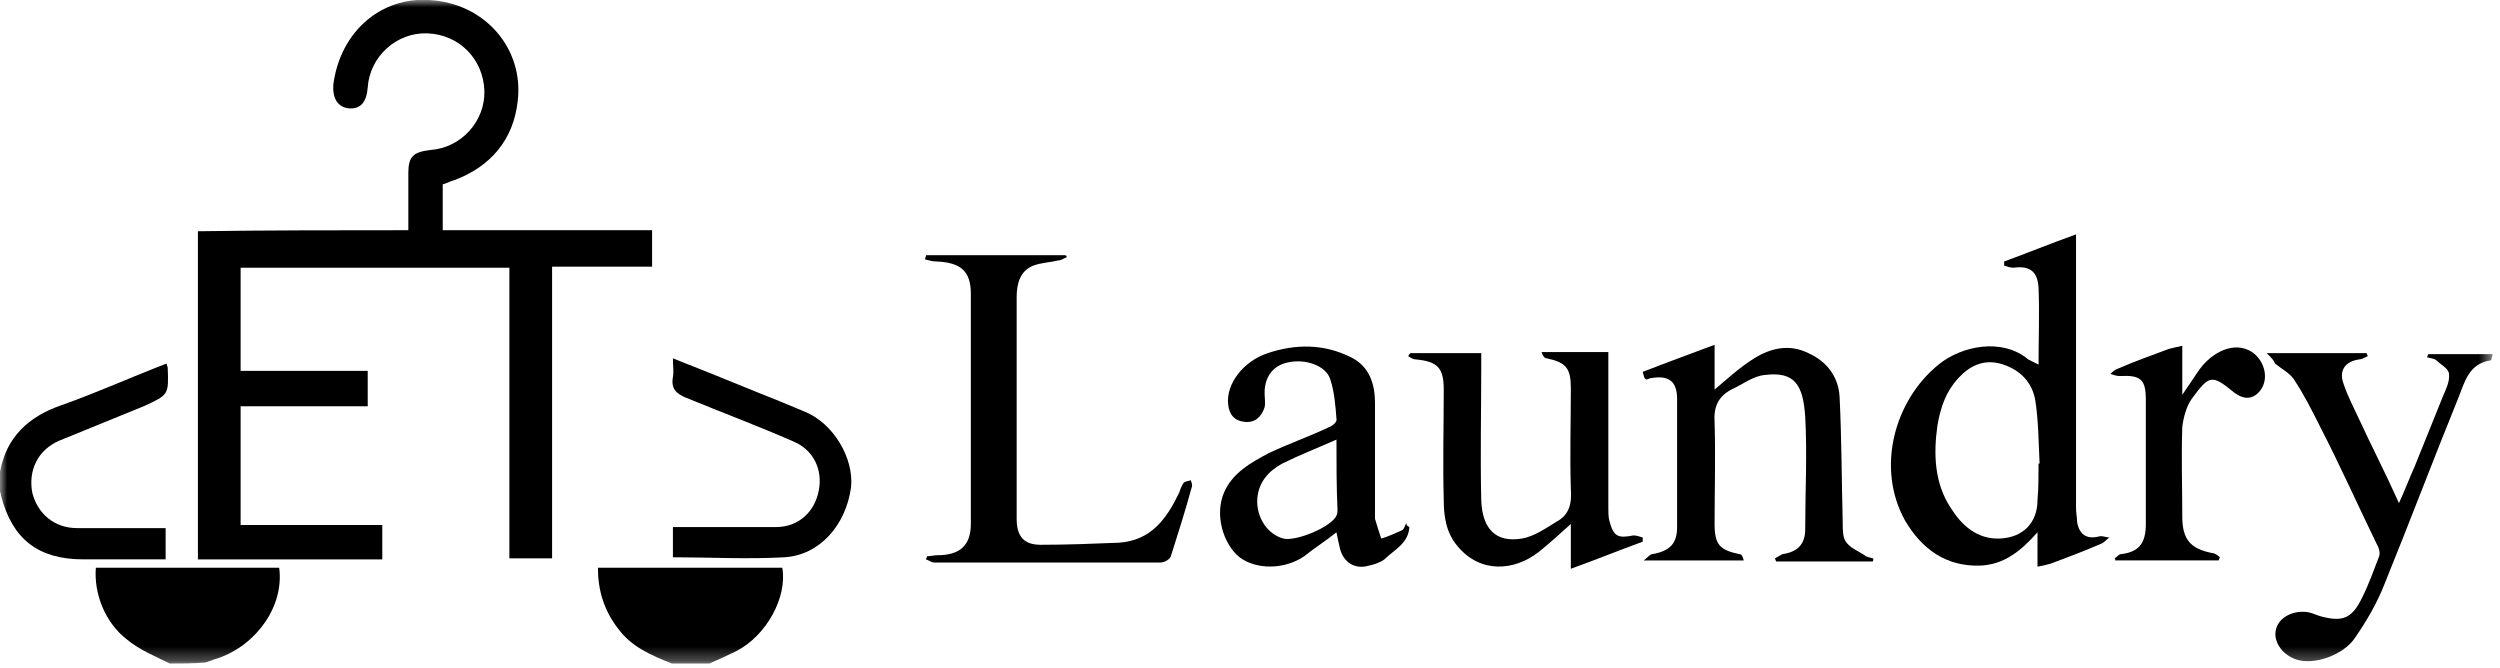
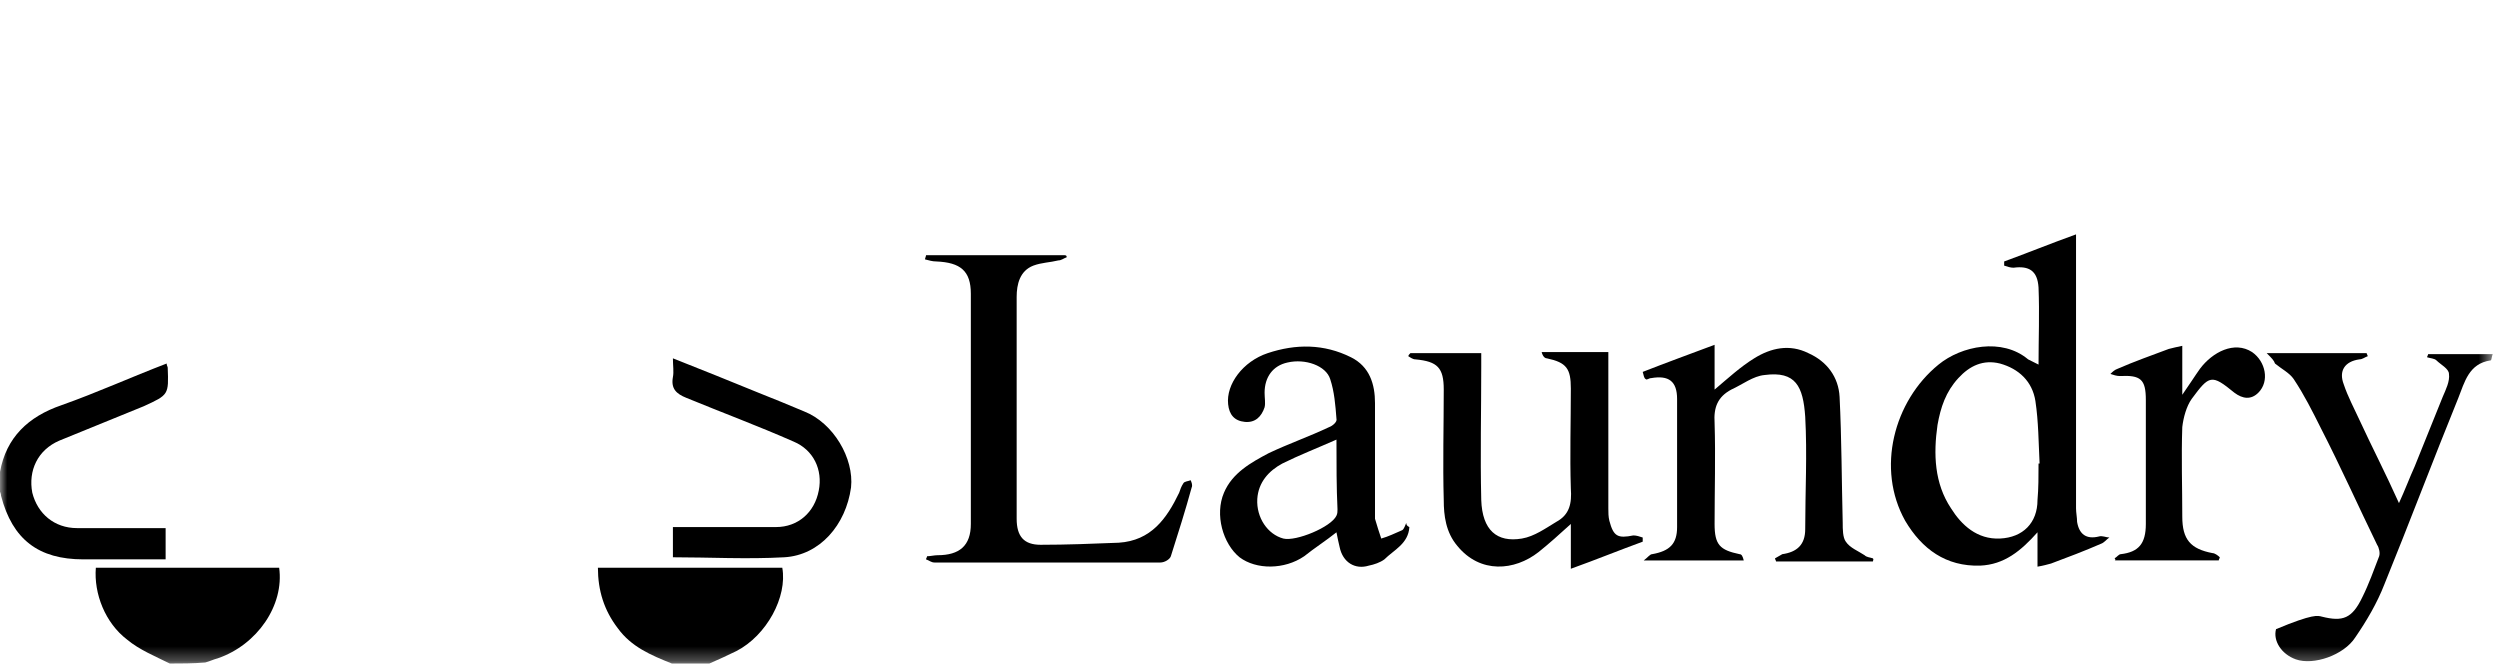
<svg xmlns="http://www.w3.org/2000/svg" width="176" height="47" viewBox="0 0 176 47" fill="none">
  <g clip-path="url(#clip0_22_67)">
    <mask id="mask0_22_67" style="mask-type:luminance" maskUnits="userSpaceOnUse" x="0" y="0" width="176" height="47">
      <path d="M175.487 0H0V46.713H175.487V0Z" fill="white" />
    </mask>
    <g mask="url(#mask0_22_67)">
      <path d="M11.953 46.713C10.927 46.2 9.827 45.76 8.947 45.027C7.407 43.853 6.6 41.8 6.747 39.967C11.073 39.967 15.327 39.967 19.653 39.967C20.02 42.607 18.113 45.393 15.327 46.347C15.033 46.42 14.74 46.567 14.447 46.64C13.567 46.713 12.76 46.713 11.953 46.713Z" fill="black" />
      <path d="M47.3 46.713C45.833 46.127 44.44 45.54 43.487 44.22C42.533 42.973 42.093 41.58 42.093 39.967C46.42 39.967 50.747 39.967 55.073 39.967C55.44 42.02 53.973 44.733 51.847 45.833C51.26 46.127 50.6 46.42 49.94 46.713C49.06 46.713 48.18 46.713 47.3 46.713Z" fill="black" />
      <path d="M-7.64468e-05 33.219C0.44 30.799 1.98 29.332 4.327 28.526C6.82 27.645 9.24 26.546 11.733 25.592C11.733 25.739 11.807 25.812 11.807 25.886C11.88 27.792 11.88 27.792 10.12 28.599C8.14 29.405 6.16 30.212 4.18 31.019C2.64 31.679 1.98 33.145 2.273 34.685C2.64 36.152 3.813 37.179 5.427 37.179C7.48 37.179 9.607 37.179 11.66 37.179C11.66 37.912 11.66 38.572 11.66 39.379C11.22 39.379 10.78 39.379 10.413 39.379C8.873 39.379 7.333 39.379 5.867 39.379C2.713 39.379 0.88 37.986 0.073 34.906C0.073 34.759 -7.64468e-05 34.612 -0.073 34.465C-7.64468e-05 34.026 -7.64468e-05 33.659 -7.64468e-05 33.219Z" fill="black" />
-       <path d="M28.747 16.207C28.747 14.74 28.747 13.493 28.747 12.173C28.747 11 29.113 10.707 30.287 10.56C32.487 10.413 34.173 8.507 34.1 6.38C34.027 4.18 32.34 2.42 30.067 2.347C27.94 2.273 26.033 3.96 25.887 6.16C25.813 7.187 25.373 7.7 24.567 7.627C23.76 7.553 23.393 6.893 23.467 5.94C23.98 2.127 26.913 -0.22 30.213 -8.9678e-05C34.173 0.22 36.887 3.447 36.447 7.113C36.153 9.827 34.54 11.733 31.973 12.687C31.68 12.76 31.46 12.907 31.167 12.98C31.167 14.08 31.167 15.033 31.167 16.207C36.08 16.207 40.993 16.207 45.907 16.207C45.907 17.087 45.907 17.893 45.907 18.773C43.56 18.773 41.287 18.773 38.867 18.773C38.867 25.667 38.867 32.487 38.867 39.307C37.84 39.307 36.887 39.307 35.86 39.307C35.86 32.487 35.86 25.667 35.86 18.847C29.48 18.847 23.247 18.847 16.94 18.847C16.94 21.267 16.94 23.613 16.94 26.107C19.947 26.107 22.88 26.107 25.887 26.107C25.887 26.987 25.887 27.72 25.887 28.6C22.953 28.6 19.947 28.6 16.94 28.6C16.94 31.387 16.94 34.1 16.94 36.96C20.24 36.96 23.54 36.96 26.913 36.96C26.913 37.84 26.913 38.573 26.913 39.38C22.587 39.38 18.26 39.38 13.933 39.38C13.933 31.68 13.933 24.053 13.933 16.28C18.92 16.207 23.76 16.207 28.747 16.207Z" fill="black" />
      <path d="M143.513 25.667C143.513 23.833 143.587 22.073 143.513 20.24C143.44 19.067 142.853 18.7 141.753 18.847C141.533 18.847 141.313 18.773 141.093 18.7C141.093 18.627 141.093 18.48 141.093 18.407C142.707 17.82 144.32 17.16 146.153 16.5C146.153 17.087 146.153 17.38 146.153 17.747C146.153 23.76 146.153 29.773 146.153 35.787C146.153 36.08 146.227 36.447 146.227 36.74C146.373 37.62 146.887 37.987 147.767 37.767C147.987 37.693 148.28 37.84 148.5 37.84C148.28 37.987 148.133 38.207 147.913 38.28C146.74 38.793 145.567 39.233 144.393 39.673C144.1 39.747 143.88 39.82 143.44 39.893C143.44 39.087 143.44 38.353 143.44 37.473C142.267 38.793 141.093 39.747 139.407 39.82C136.987 39.893 135.3 38.647 134.127 36.667C132.073 33 133.32 28.233 136.473 25.667C138.087 24.347 140.947 23.76 142.78 25.3C143.073 25.447 143.22 25.52 143.513 25.667ZM143.513 32.633H143.587C143.513 31.167 143.513 29.7 143.293 28.233C143.073 26.84 142.12 25.96 140.8 25.593C139.627 25.3 138.673 25.74 137.867 26.62C136.987 27.573 136.62 28.673 136.4 29.92C136.107 31.973 136.18 34.027 137.353 35.787C138.087 36.96 139.187 37.987 140.8 37.913C142.413 37.84 143.44 36.813 143.44 35.2C143.513 34.393 143.513 33.513 143.513 32.633Z" fill="black" />
      <path d="M75.093 18.113C74.873 18.187 74.727 18.333 74.507 18.333C73.92 18.48 73.333 18.48 72.746 18.7C71.793 19.067 71.573 20.02 71.573 20.9C71.573 26.107 71.573 31.313 71.573 36.52C71.573 37.767 72.087 38.353 73.26 38.353C75.093 38.353 76.927 38.28 78.76 38.207C81.033 38.06 82.133 36.52 83.013 34.687C83.087 34.467 83.16 34.247 83.307 34.027C83.38 33.88 83.673 33.88 83.82 33.807C83.893 33.953 83.967 34.173 83.893 34.32C83.453 35.933 82.94 37.547 82.427 39.16C82.353 39.38 81.987 39.6 81.693 39.6C76.413 39.6 71.06 39.6 65.78 39.6C65.56 39.6 65.413 39.453 65.193 39.38C65.193 39.307 65.266 39.233 65.266 39.16C65.487 39.16 65.78 39.087 66 39.087C67.54 39.087 68.347 38.427 68.347 36.887C68.347 31.46 68.347 26.107 68.347 20.68C68.347 19.067 67.613 18.48 65.927 18.407C65.633 18.407 65.413 18.333 65.12 18.26C65.12 18.187 65.193 18.04 65.193 17.967C68.42 17.967 71.72 17.967 74.947 17.967C75.093 17.967 75.093 18.04 75.093 18.113Z" fill="black" />
      <path d="M131.853 39.528C129.58 39.528 127.307 39.528 125.033 39.528C125.033 39.455 124.96 39.381 124.96 39.308C125.107 39.234 125.327 39.088 125.473 39.014C126.5 38.868 127.087 38.355 127.087 37.255C127.087 34.614 127.233 31.974 127.087 29.334C126.94 27.208 126.427 26.108 124.227 26.401C123.42 26.474 122.687 27.061 121.88 27.428C120.927 27.941 120.633 28.674 120.707 29.774C120.78 32.121 120.707 34.541 120.707 36.888C120.707 38.355 121.073 38.721 122.467 39.014C122.613 39.014 122.687 39.161 122.76 39.455C120.487 39.455 118.213 39.455 115.72 39.455C116.013 39.234 116.16 39.014 116.307 39.014C117.553 38.794 118.067 38.281 118.067 37.108C118.067 34.101 118.067 31.095 118.067 28.088C118.067 26.841 117.48 26.401 116.233 26.621C116.087 26.621 115.94 26.768 115.867 26.695C115.72 26.621 115.72 26.401 115.647 26.181C117.333 25.521 118.947 24.934 120.707 24.274C120.707 25.448 120.707 26.401 120.707 27.428C121.66 26.621 122.54 25.814 123.493 25.228C124.667 24.494 125.987 24.201 127.307 24.861C128.627 25.448 129.433 26.548 129.507 27.941C129.653 30.875 129.653 33.881 129.727 36.815C129.727 37.255 129.727 37.841 129.947 38.135C130.24 38.575 130.827 38.794 131.267 39.088C131.413 39.234 131.633 39.234 131.853 39.308C131.927 39.381 131.853 39.455 131.853 39.528Z" fill="black" />
      <path d="M99.293 24.861C100.907 24.861 102.593 24.861 104.28 24.861C104.28 25.154 104.28 25.521 104.28 25.814C104.28 28.967 104.207 32.047 104.28 35.201C104.353 37.327 105.38 38.207 107.14 37.914C108.02 37.767 108.827 37.181 109.56 36.741C110.513 36.227 110.66 35.421 110.587 34.394C110.513 32.047 110.587 29.701 110.587 27.354C110.587 25.961 110.293 25.521 108.9 25.227C108.753 25.227 108.607 25.081 108.533 24.787C110.073 24.787 111.613 24.787 113.227 24.787C113.227 25.081 113.227 25.447 113.227 25.741C113.227 29.114 113.227 32.487 113.227 35.787C113.227 36.081 113.227 36.374 113.3 36.667C113.593 37.767 113.887 37.914 114.987 37.694C115.207 37.694 115.427 37.767 115.647 37.841C115.647 37.914 115.647 38.061 115.647 38.134C114.033 38.721 112.42 39.381 110.587 40.041C110.587 38.867 110.587 37.914 110.587 36.887C109.78 37.621 109.047 38.281 108.313 38.867C106.627 40.187 104.207 40.407 102.593 38.427C101.787 37.474 101.64 36.301 101.64 35.201C101.567 32.634 101.64 29.994 101.64 27.427C101.64 25.887 101.2 25.447 99.66 25.301C99.44 25.301 99.293 25.154 99.147 25.081C99.147 25.007 99.22 24.934 99.293 24.861Z" fill="black" />
      <path d="M99.22 37.108C99.147 38.281 98.12 38.721 97.46 39.381C97.167 39.601 96.727 39.748 96.36 39.821C95.407 40.114 94.527 39.601 94.307 38.501C94.233 38.208 94.16 37.841 94.087 37.474C93.353 38.061 92.547 38.574 91.813 39.161C90.42 40.114 88.44 40.114 87.267 39.234C86.093 38.281 85.507 36.228 86.167 34.688C86.753 33.294 88.073 32.561 89.32 31.901C90.713 31.241 92.18 30.728 93.573 30.068C93.793 29.994 94.16 29.701 94.087 29.481C94.013 28.528 93.94 27.574 93.647 26.694C93.353 25.741 91.887 25.228 90.64 25.521C89.613 25.741 89.027 26.548 89.027 27.648C89.027 28.014 89.1 28.381 89.027 28.674C88.807 29.334 88.367 29.774 87.633 29.701C86.9 29.628 86.533 29.188 86.46 28.454C86.313 27.061 87.487 25.448 89.247 24.861C91.227 24.201 93.207 24.201 95.113 25.154C96.433 25.814 96.8 27.061 96.8 28.381C96.8 30.948 96.8 33.514 96.8 36.081C96.8 36.228 96.8 36.374 96.8 36.521C96.947 37.034 97.093 37.474 97.24 37.914C97.753 37.768 98.193 37.548 98.707 37.328C98.853 37.254 98.927 36.961 99 36.814C99 36.961 99.073 37.034 99.22 37.108ZM94.087 30.948C92.767 31.534 91.447 32.048 90.273 32.634C89.32 33.148 88.587 33.954 88.513 35.128C88.44 36.448 89.247 37.621 90.347 37.914C91.227 38.134 93.72 37.108 94.087 36.301C94.16 36.154 94.16 36.008 94.16 35.861C94.087 34.321 94.087 32.708 94.087 30.948Z" fill="black" />
-       <path d="M159.573 24.859C162.14 24.859 164.413 24.859 166.613 24.859C166.613 24.932 166.687 25.006 166.687 25.079C166.467 25.152 166.32 25.299 166.1 25.299C165.073 25.445 164.633 26.105 165 27.059C165.293 27.939 165.733 28.745 166.1 29.552C166.98 31.459 167.933 33.292 168.887 35.419C169.327 34.465 169.62 33.659 169.987 32.852C170.647 31.239 171.307 29.552 171.967 27.939C172.187 27.425 172.48 26.839 172.407 26.326C172.407 25.959 171.82 25.666 171.527 25.372C171.38 25.226 171.087 25.226 170.867 25.152C170.867 25.079 170.94 25.006 170.94 24.932C172.407 24.932 173.947 24.932 175.487 24.932C175.413 25.079 175.413 25.372 175.34 25.372C173.8 25.592 173.507 26.912 173.067 28.012C171.307 32.339 169.62 36.812 167.86 41.139C167.347 42.459 166.613 43.706 165.807 44.879C165 46.126 162.873 46.859 161.627 46.419C160.6 46.052 160.013 45.099 160.233 44.292C160.453 43.412 161.553 42.899 162.58 43.119C162.873 43.192 163.167 43.339 163.46 43.412C164.927 43.779 165.587 43.559 166.32 42.019C166.76 41.139 167.127 40.112 167.493 39.159C167.567 38.939 167.493 38.572 167.347 38.352C166.027 35.639 164.78 32.852 163.387 30.139C162.8 28.965 162.213 27.792 161.48 26.692C161.187 26.252 160.6 25.959 160.16 25.592C160.087 25.372 159.94 25.226 159.573 24.859Z" fill="black" />
+       <path d="M159.573 24.859C162.14 24.859 164.413 24.859 166.613 24.859C166.613 24.932 166.687 25.006 166.687 25.079C166.467 25.152 166.32 25.299 166.1 25.299C165.073 25.445 164.633 26.105 165 27.059C165.293 27.939 165.733 28.745 166.1 29.552C166.98 31.459 167.933 33.292 168.887 35.419C169.327 34.465 169.62 33.659 169.987 32.852C170.647 31.239 171.307 29.552 171.967 27.939C172.187 27.425 172.48 26.839 172.407 26.326C172.407 25.959 171.82 25.666 171.527 25.372C171.38 25.226 171.087 25.226 170.867 25.152C170.867 25.079 170.94 25.006 170.94 24.932C172.407 24.932 173.947 24.932 175.487 24.932C175.413 25.079 175.413 25.372 175.34 25.372C173.8 25.592 173.507 26.912 173.067 28.012C171.307 32.339 169.62 36.812 167.86 41.139C167.347 42.459 166.613 43.706 165.807 44.879C165 46.126 162.873 46.859 161.627 46.419C160.6 46.052 160.013 45.099 160.233 44.292C162.873 43.192 163.167 43.339 163.46 43.412C164.927 43.779 165.587 43.559 166.32 42.019C166.76 41.139 167.127 40.112 167.493 39.159C167.567 38.939 167.493 38.572 167.347 38.352C166.027 35.639 164.78 32.852 163.387 30.139C162.8 28.965 162.213 27.792 161.48 26.692C161.187 26.252 160.6 25.959 160.16 25.592C160.087 25.372 159.94 25.226 159.573 24.859Z" fill="black" />
      <path d="M47.373 39.232C47.373 38.499 47.373 37.839 47.373 37.105C48.693 37.105 49.94 37.105 51.26 37.105C52.36 37.105 53.46 37.105 54.633 37.105C56.173 37.105 57.347 36.079 57.64 34.539C57.933 33.072 57.273 31.679 55.88 31.092C53.387 29.992 50.82 29.039 48.327 28.012C47.593 27.719 47.227 27.352 47.373 26.546C47.447 26.179 47.373 25.739 47.373 25.226C49.427 26.032 51.407 26.839 53.387 27.645C54.487 28.085 55.587 28.526 56.613 28.965C58.667 29.772 60.133 32.266 59.913 34.319C59.547 36.959 57.713 39.086 55.22 39.232C52.58 39.379 49.94 39.232 47.373 39.232Z" fill="black" />
      <path d="M148.867 39.306C149.013 39.233 149.16 39.013 149.307 39.013C150.553 38.866 151.067 38.279 151.067 36.886C151.067 34.099 151.067 31.313 151.067 28.453C151.067 28.379 151.067 28.306 151.067 28.159C151.067 26.693 150.7 26.399 149.233 26.473C149.013 26.473 148.793 26.399 148.573 26.326C148.72 26.179 148.867 26.033 149.087 25.959C150.26 25.446 151.507 25.006 152.68 24.566C152.973 24.493 153.267 24.419 153.633 24.346C153.633 25.519 153.633 26.546 153.633 27.793C154.147 27.059 154.513 26.473 154.88 25.959C155.76 24.786 157.3 23.979 158.547 24.786C159.5 25.446 159.793 26.839 158.987 27.646C158.473 28.159 157.887 28.086 157.3 27.646C155.687 26.326 155.54 26.399 154.293 28.086C153.927 28.599 153.707 29.406 153.633 30.066C153.56 32.193 153.633 34.246 153.633 36.373C153.633 37.986 154.22 38.646 155.76 38.939C155.907 38.939 156.127 39.086 156.273 39.233C156.273 39.306 156.2 39.379 156.2 39.453C153.78 39.453 151.36 39.453 148.867 39.453C148.94 39.453 148.94 39.379 148.867 39.306Z" fill="black" />
    </g>
  </g>
  <defs>
    <clipPath id="clip0_22_67">
      <rect width="176" height="46.933" fill="white" />
    </clipPath>
  </defs>
</svg>